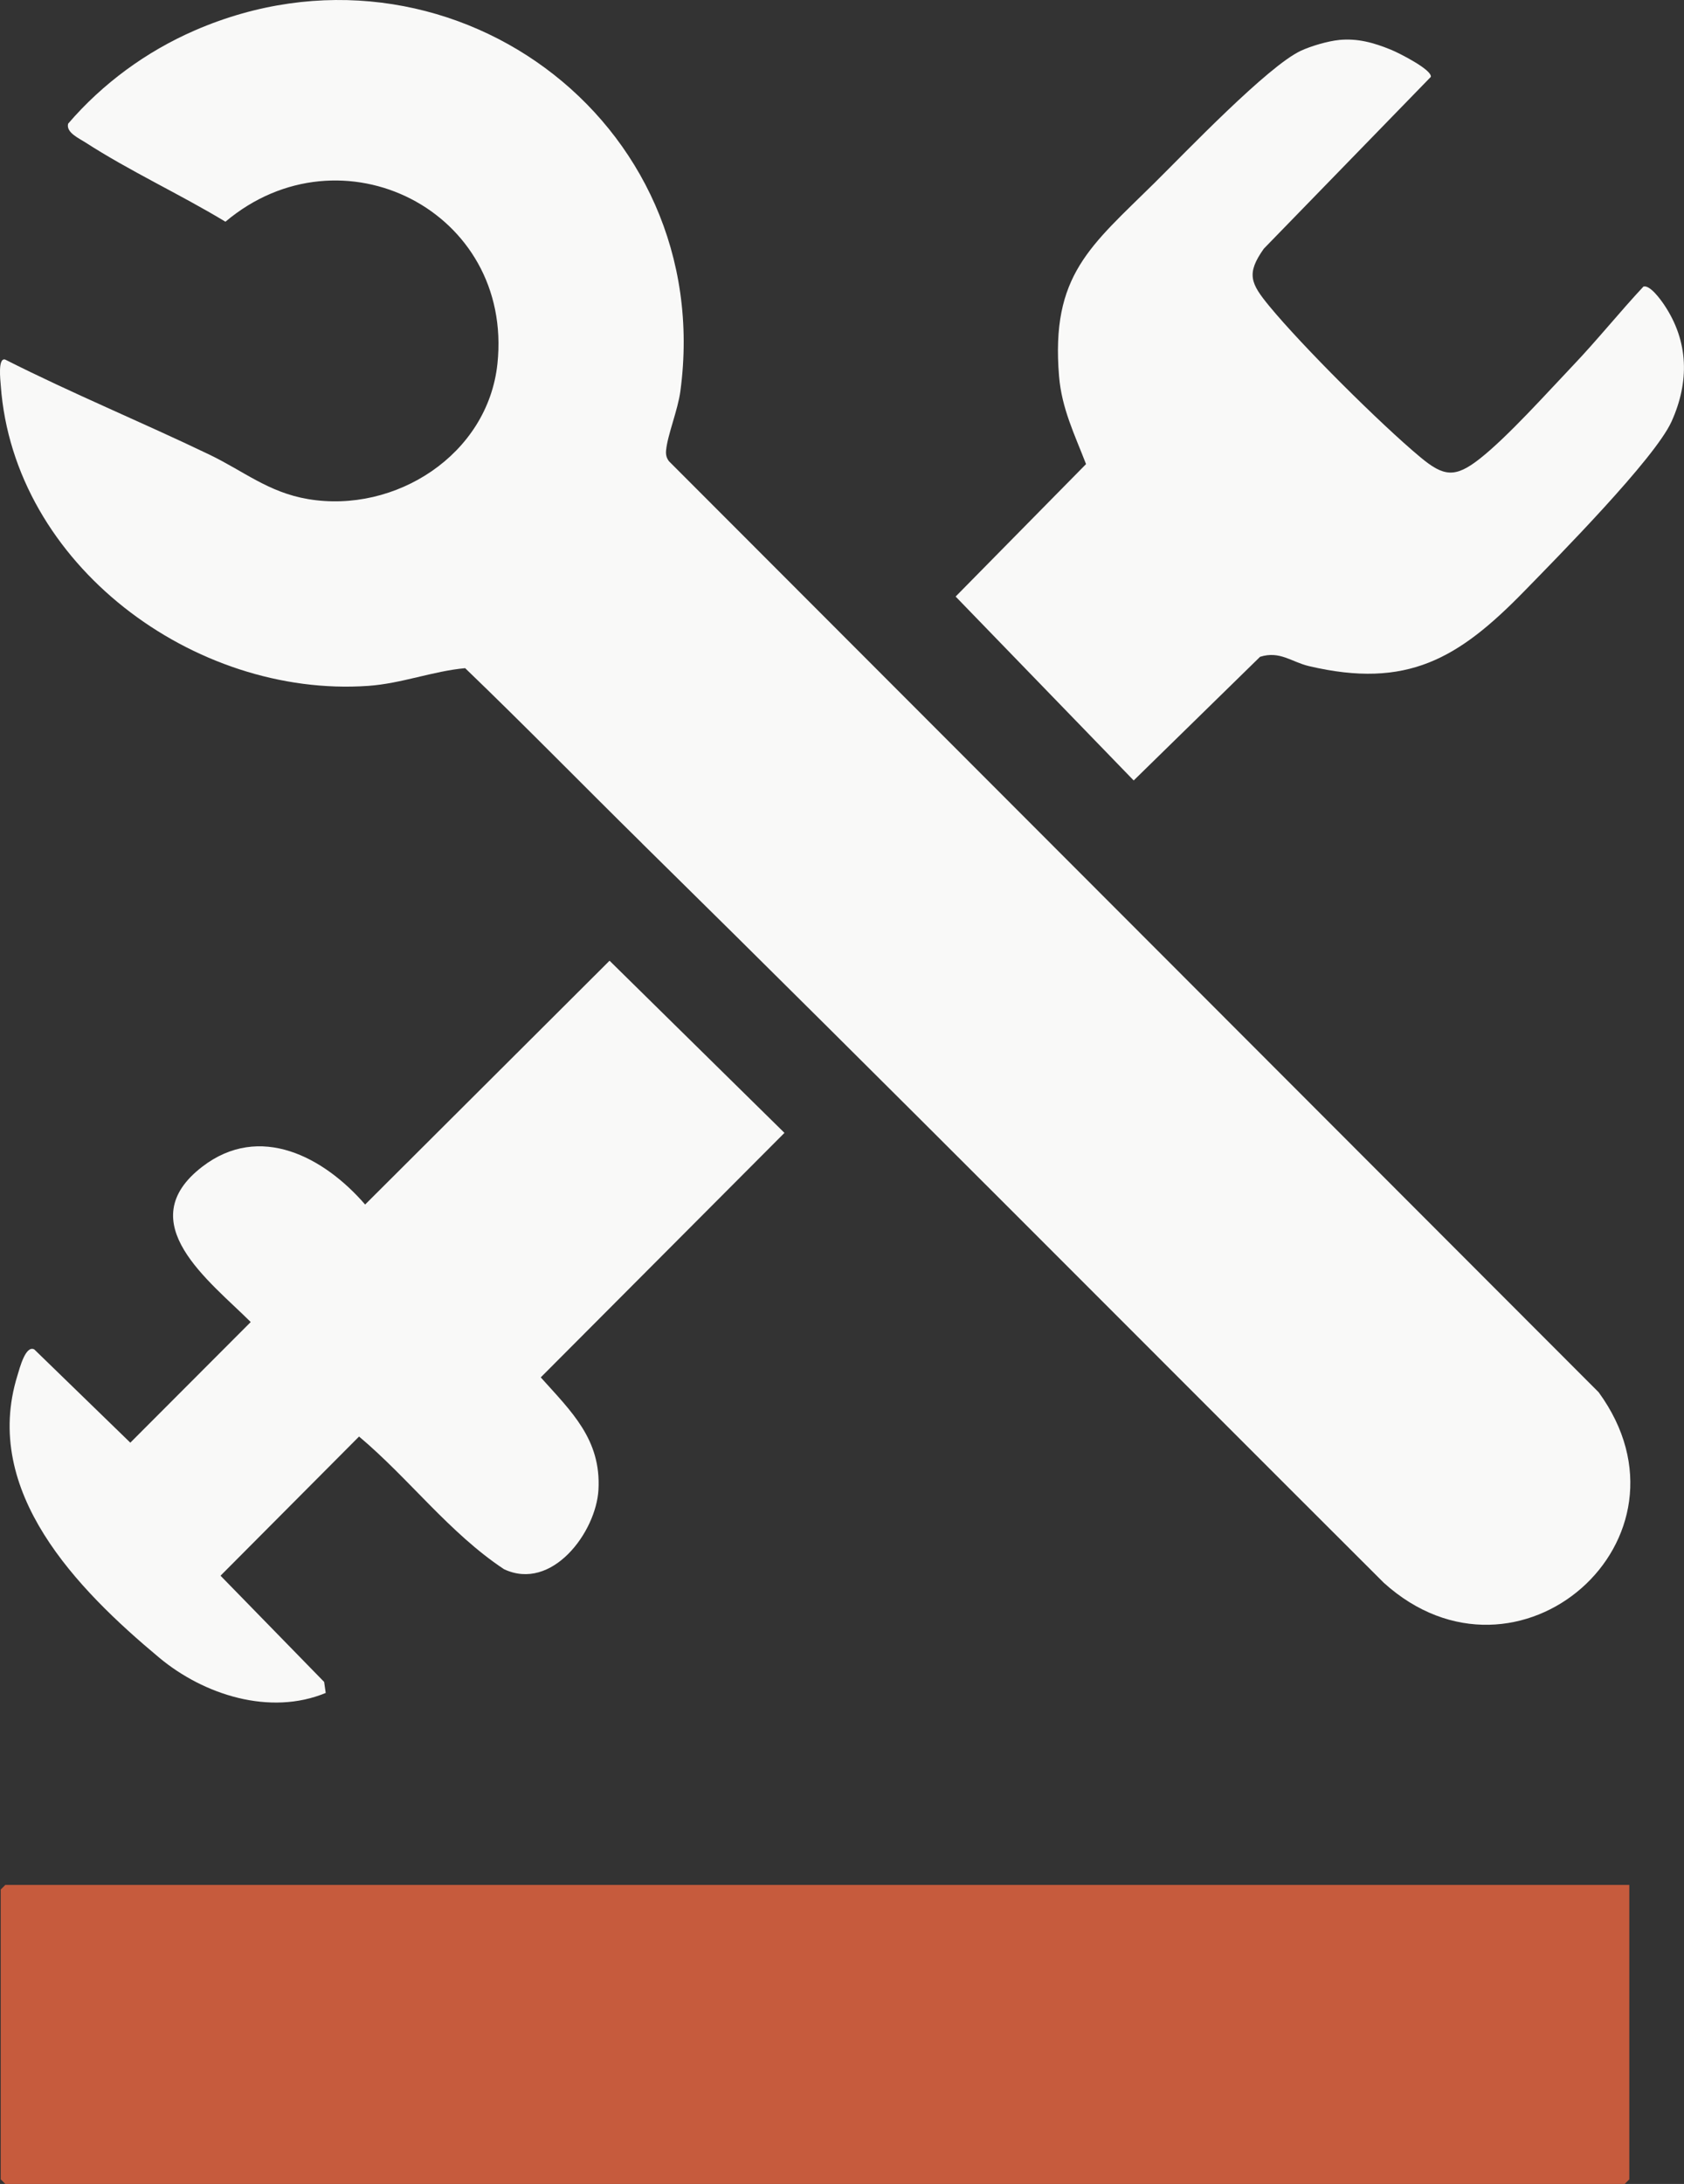
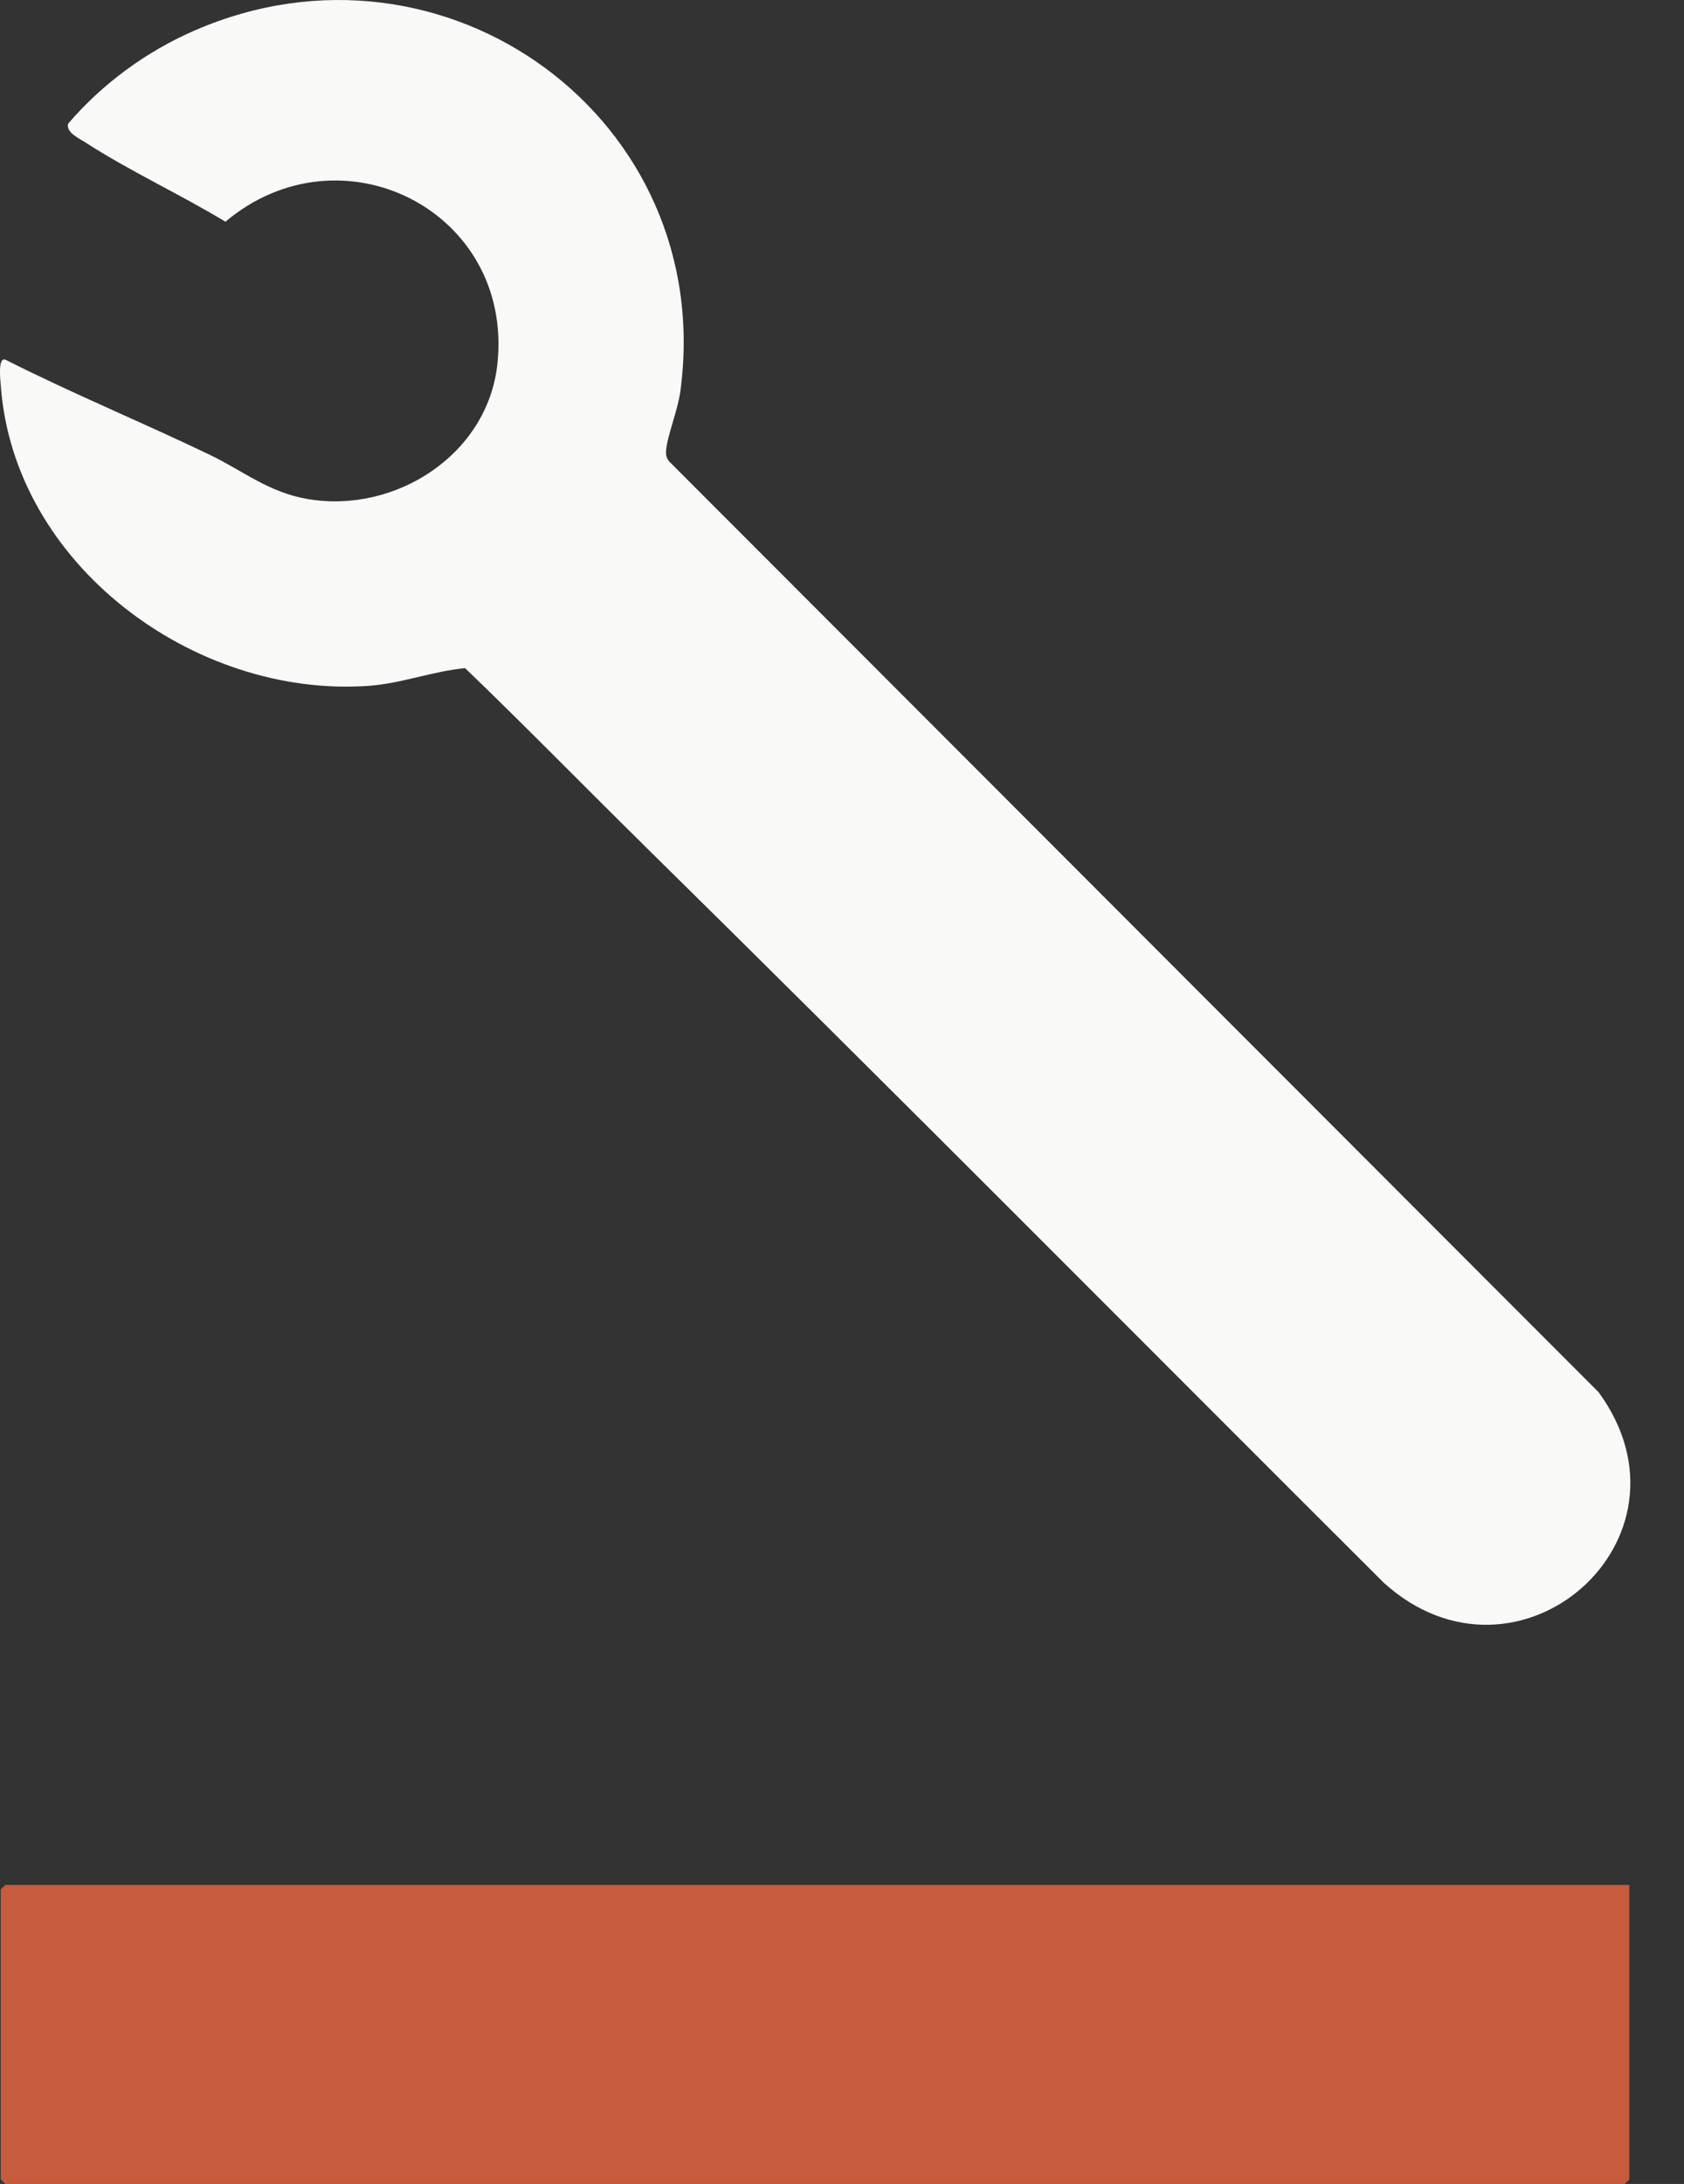
<svg xmlns="http://www.w3.org/2000/svg" id="Layer_2" data-name="Layer 2" viewBox="0 0 551.64 715.13">
  <rect x="0" y="0" width="551.64" height="715.13" fill="#333333" stroke="none" />
  <defs>
    <style>
      .cls-1 {
        fill: #f9f9f8;
      }

      .cls-2 {
        fill: #c65b3d;
      }
    </style>
  </defs>
  <g id="Stacked_Logo" data-name="Stacked Logo">
    <g>
      <path class="cls-1" d="M210.38,276.2c-19.38-19.07-38.39-38.55-58.01-57.41-10.61.97-20.78,5.03-31.76,5.8C63.64,228.55,4.46,184.9.25,126.19c-.12-1.69-1.01-9.18,1.45-8.45,21.93,11.09,44.68,20.46,66.82,31.09,11.26,5.4,19.37,12.39,32.36,14.59,28.6,4.85,58.93-14.51,62.07-44.33,5.27-50.05-51.21-78.4-89.1-46.49-15-9.07-31.24-16.5-45.95-26.01-1.99-1.29-6.35-3.21-5.58-6.1,11.27-13.12,25.58-23.62,41.49-30.53,82.02-35.61,171.02,29.07,159.07,118.11-.84,6.28-4.2,14.3-4.68,19.36-.13,1.41.08,2.46.94,3.6l304.55,304.87c35.09,48.13-26.54,102.01-70.38,62.39-80.95-80.73-161.46-161.9-242.94-242.08Z" />
      <polygon class="cls-2" points="533.72 617.22 533.72 713.63 532.22 715.13 1.74 715.13 .24 713.63 .24 618.72 1.74 617.22 533.72 617.22" />
-       <path class="cls-1" d="M199.68,314.59l57.29,56.37-79.83,80.06c9.97,11.14,19.82,20.28,18.9,36.8-.77,13.9-15.26,33.42-30.96,26-17.91-11.88-31.04-29.63-47.46-43.43l-45.38,45.57,33.94,34.78.52,3.61c-18.24,7.56-39.92.64-54.53-11.54-26.82-22.37-58.29-54.39-46.45-92.43.7-2.26,2.64-10.03,5.52-8.51l31.45,30.53,39.44-39.5c-13.36-13.35-39.58-32.63-15.88-50.86,18.83-14.48,39.89-3.17,53.36,12.38l80.06-79.83Z" />
-       <path class="cls-1" d="M438.59,13.09c6.19-.61,11.49.91,17.18,3.24,2.33.95,13.36,6.48,12.94,8.84l-54.7,56.25c-5.87,8.25-4.3,11.42,1.8,18.83,10.77,13.07,36.38,38.57,49.45,49.45,7.67,6.39,11.41,6.87,19.51.49,9.18-7.24,22.01-21.58,30.47-30.47,7.95-8.34,15.25-17.46,23.12-25.89,2.14-.58,5.6,4.23,6.77,5.96,8.08,12,8.31,25.25,2.42,38.26-5.49,12.13-37.36,44.39-48.3,55.6-21.46,21.99-38.28,32.03-70.45,24.47-5.75-1.35-9.54-5.09-16.03-3.05l-41.4,40.49-58.33-60.22,42.72-43.37c-3.71-9.64-7.97-18.18-8.84-28.78-2.74-33.17,10.31-42.57,31.43-63.45,10.02-9.91,36.98-38.1,47.79-43.12,3.28-1.53,8.88-3.17,12.46-3.52Z" />
    </g>
  </g>
</svg>